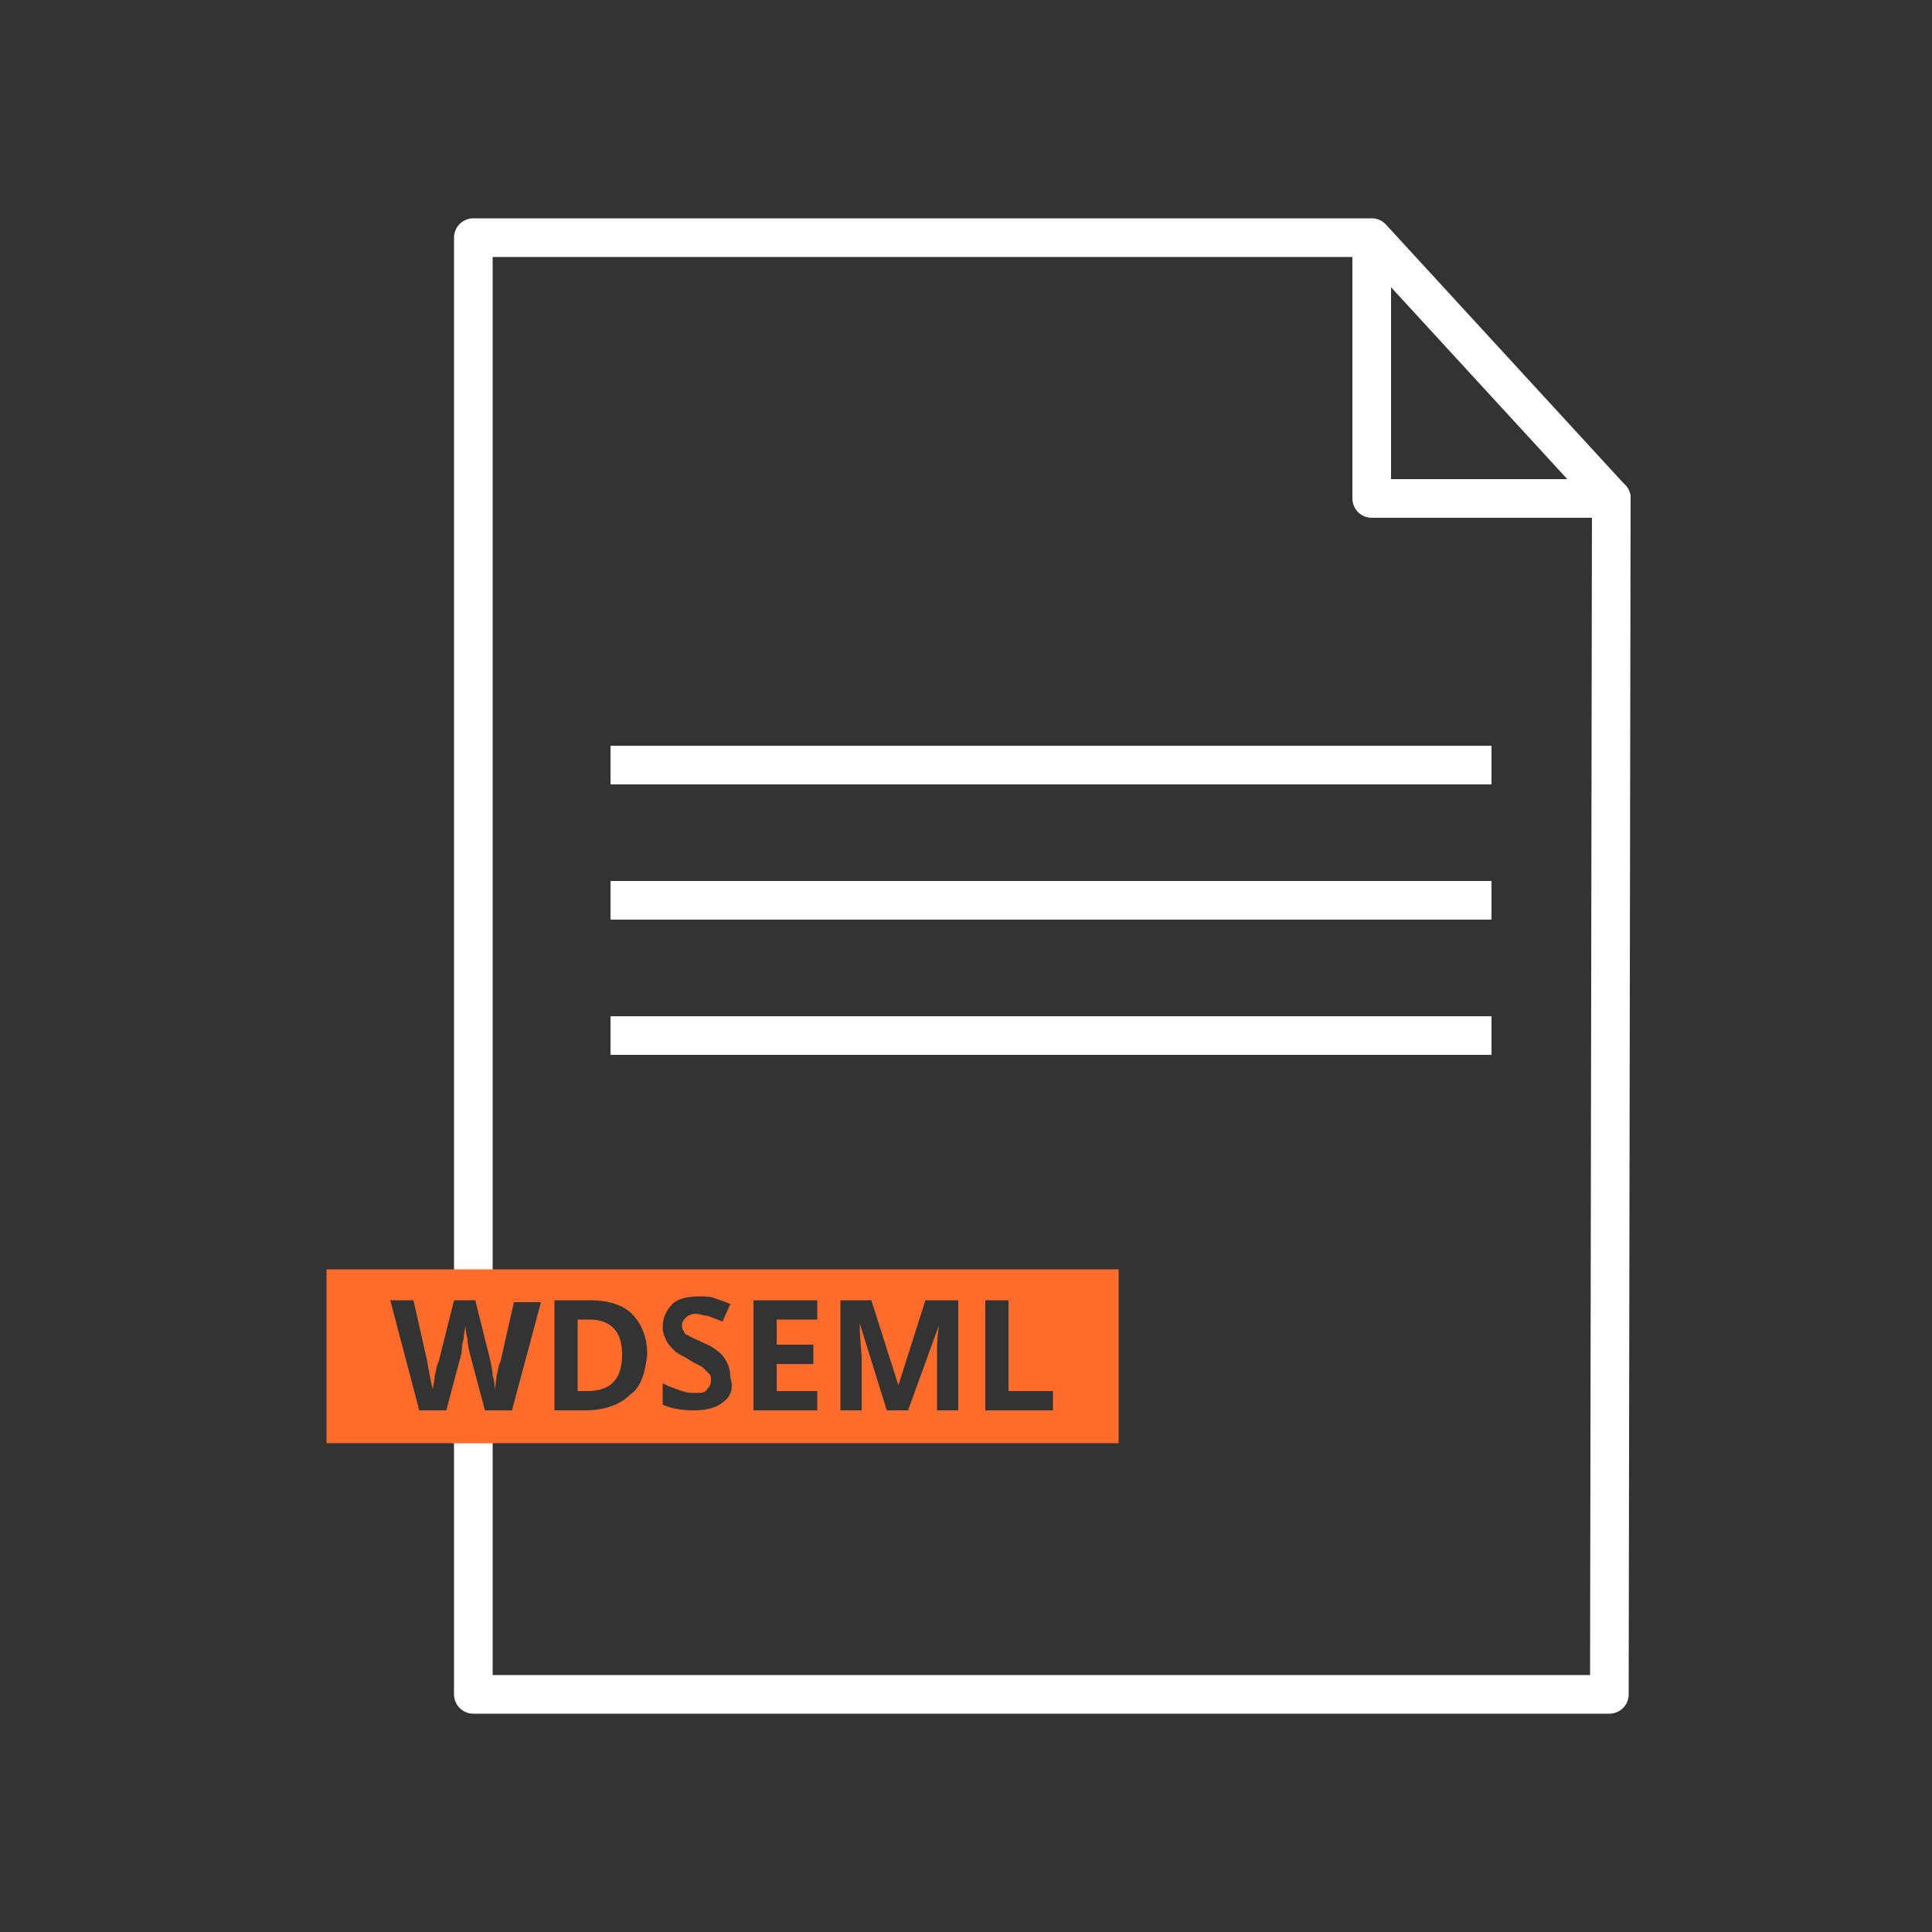
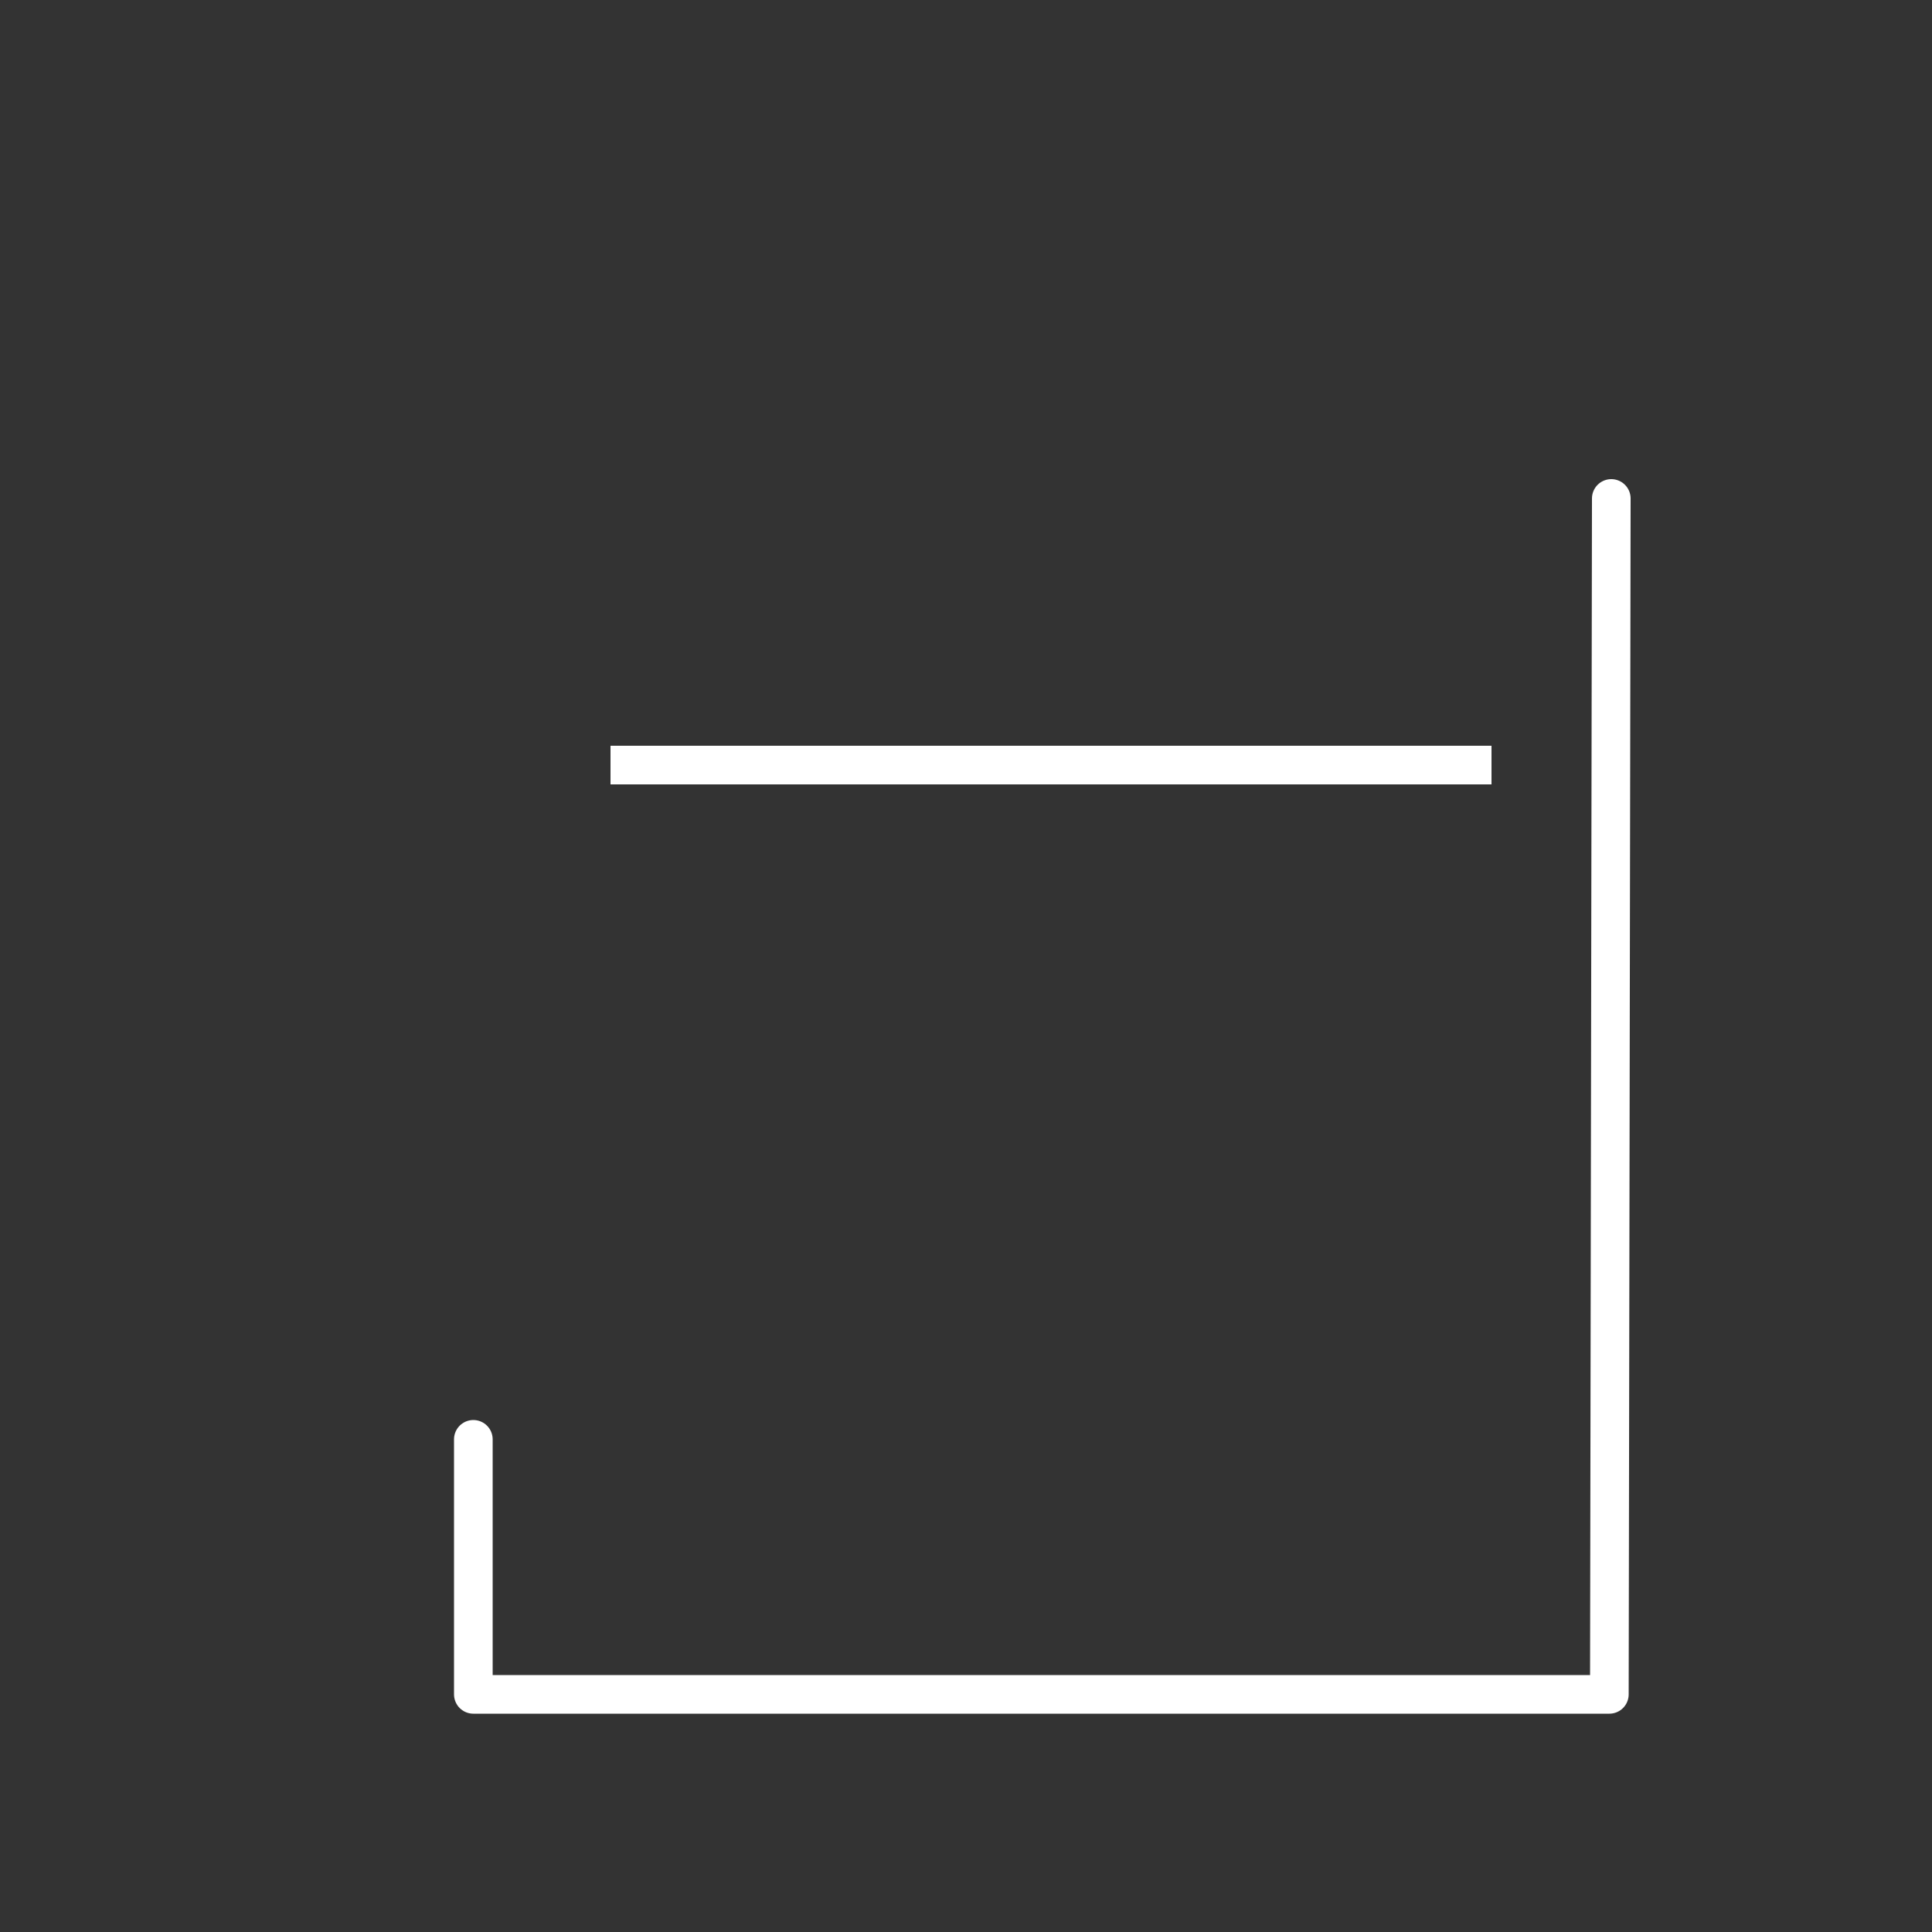
<svg xmlns="http://www.w3.org/2000/svg" version="1.1" id="xls" x="0px" y="0px" viewBox="0 0 100 100" style="enable-background:new 0 0 100 100;" xml:space="preserve">
  <rect x="0" y="0" width="100" height="100" fill="#333333" stroke="none" />
  <style type="text/css">
	.st0{fill:none;stroke:#fff;stroke-width:2;stroke-linecap:round;stroke-linejoin:round;}
	.st1{fill:#FF6C2C;}
	.st2{fill:none;stroke:#fff;stroke-width:2;stroke-miterlimit:10;}
</style>
-   <path class="st0" d="M83.4,25.8H71c0,0,0-0.1,0-0.1l0-13.3c0-0.1-0.1-0.1,0,0" />
-   <polyline class="st0" points="24.5,65.8 24.5,12.3 71,12.3 83.4,25.8 " />
  <polyline class="st0" points="24.5,74.5 24.5,87.7 83.3,87.7 83.4,25.8 " />
-   <path class="st1" d="M30.5,68.3h-0.6V72h0.5c1.2,0,1.8-0.6,1.8-1.9C32.2,68.9,31.6,68.3,30.5,68.3z M30.5,68.3h-0.6V72h0.5  c1.2,0,1.8-0.6,1.8-1.9C32.2,68.9,31.6,68.3,30.5,68.3z M30.5,68.3h-0.6V72h0.5c1.2,0,1.8-0.6,1.8-1.9  C32.2,68.9,31.6,68.3,30.5,68.3z M30.5,68.3h-0.6V72h0.5c1.2,0,1.8-0.6,1.8-1.9C32.2,68.9,31.6,68.3,30.5,68.3z M16.9,65.7v9h41v-9  H16.9z M26.5,73h-1.4l-0.8-3c0-0.1-0.1-0.3-0.1-0.7c-0.1-0.3-0.1-0.6-0.1-0.7c0,0.1-0.1,0.4-0.1,0.7c-0.1,0.3-0.1,0.5-0.1,0.7  l-0.8,3h-1.4l-1.5-5.7h1.2l0.7,3.1c0.1,0.6,0.2,1.1,0.3,1.5c0-0.1,0.1-0.4,0.1-0.7c0.1-0.3,0.1-0.6,0.2-0.7l0.8-3.2h1.1l0.8,3.2  c0,0.1,0.1,0.4,0.1,0.7c0.1,0.3,0.1,0.5,0.1,0.8c0-0.2,0.1-0.5,0.1-0.8c0.1-0.3,0.1-0.6,0.2-0.7l0.7-3.1H28L26.5,73z M32.6,72.2  c-0.5,0.5-1.3,0.8-2.3,0.8h-1.6v-5.7h1.8c0.9,0,1.7,0.2,2.2,0.7c0.5,0.5,0.8,1.2,0.8,2.1C33.4,71,33.2,71.8,32.6,72.2z M37.4,72.6  c-0.4,0.3-0.9,0.4-1.5,0.4c-0.6,0-1.2-0.1-1.6-0.3v-1.1c0.4,0.2,0.7,0.3,1,0.4c0.3,0.1,0.5,0.1,0.7,0.1c0.3,0,0.5,0,0.6-0.2  c0.1-0.1,0.2-0.2,0.2-0.5c0-0.1,0-0.2-0.1-0.3c-0.1-0.1-0.2-0.2-0.3-0.3c-0.1-0.1-0.4-0.2-0.7-0.4c-0.3-0.2-0.6-0.3-0.8-0.5  c-0.2-0.2-0.3-0.3-0.4-0.5c-0.1-0.2-0.2-0.4-0.2-0.7c0-0.5,0.2-0.9,0.5-1.2c0.3-0.3,0.8-0.4,1.4-0.4c0.3,0,0.6,0,0.8,0.1  c0.3,0.1,0.6,0.2,0.8,0.3l-0.4,0.9c-0.3-0.1-0.5-0.2-0.8-0.3c-0.2,0-0.4-0.1-0.6-0.1c-0.2,0-0.4,0.1-0.5,0.2  c-0.1,0.1-0.2,0.2-0.2,0.4c0,0.1,0,0.2,0.1,0.3c0,0.1,0.1,0.2,0.2,0.2c0.1,0.1,0.4,0.2,0.8,0.4c0.5,0.2,0.9,0.5,1.1,0.8  c0.2,0.3,0.3,0.6,0.3,1C38,71.9,37.8,72.3,37.4,72.6z M42.3,68.3h-2.1v1.3h1.9v1h-1.9V72h2.1v1H39v-5.7h3.3V68.3z M49.6,73h-1.1  v-2.7c0-0.1,0-0.3,0-0.4c0-0.2,0-0.6,0.1-1.3h0L47,73h-1.1l-1.4-4.5h0c0,0.9,0.1,1.5,0.1,1.8V73h-1.1v-5.7h1.6l1.4,4.4h0l1.4-4.4  h1.7V73z M54.6,73H51v-5.7h1.2V72h2.3V73z M30.5,68.3h-0.6V72h0.5c1.2,0,1.8-0.6,1.8-1.9C32.2,68.9,31.6,68.3,30.5,68.3z M30.5,68.3  h-0.6V72h0.5c1.2,0,1.8-0.6,1.8-1.9C32.2,68.9,31.6,68.3,30.5,68.3z M30.5,68.3h-0.6V72h0.5c1.2,0,1.8-0.6,1.8-1.9  C32.2,68.9,31.6,68.3,30.5,68.3z M30.5,68.3h-0.6V72h0.5c1.2,0,1.8-0.6,1.8-1.9C32.2,68.9,31.6,68.3,30.5,68.3z M30.5,68.3h-0.6V72  h0.5c1.2,0,1.8-0.6,1.8-1.9C32.2,68.9,31.6,68.3,30.5,68.3z" />
  <line class="st2" x1="31.6" y1="39.6" x2="77.2" y2="39.6" />
-   <line class="st2" x1="31.6" y1="46.6" x2="77.2" y2="46.6" />
-   <line class="st2" x1="31.6" y1="53.6" x2="77.2" y2="53.6" />
</svg>